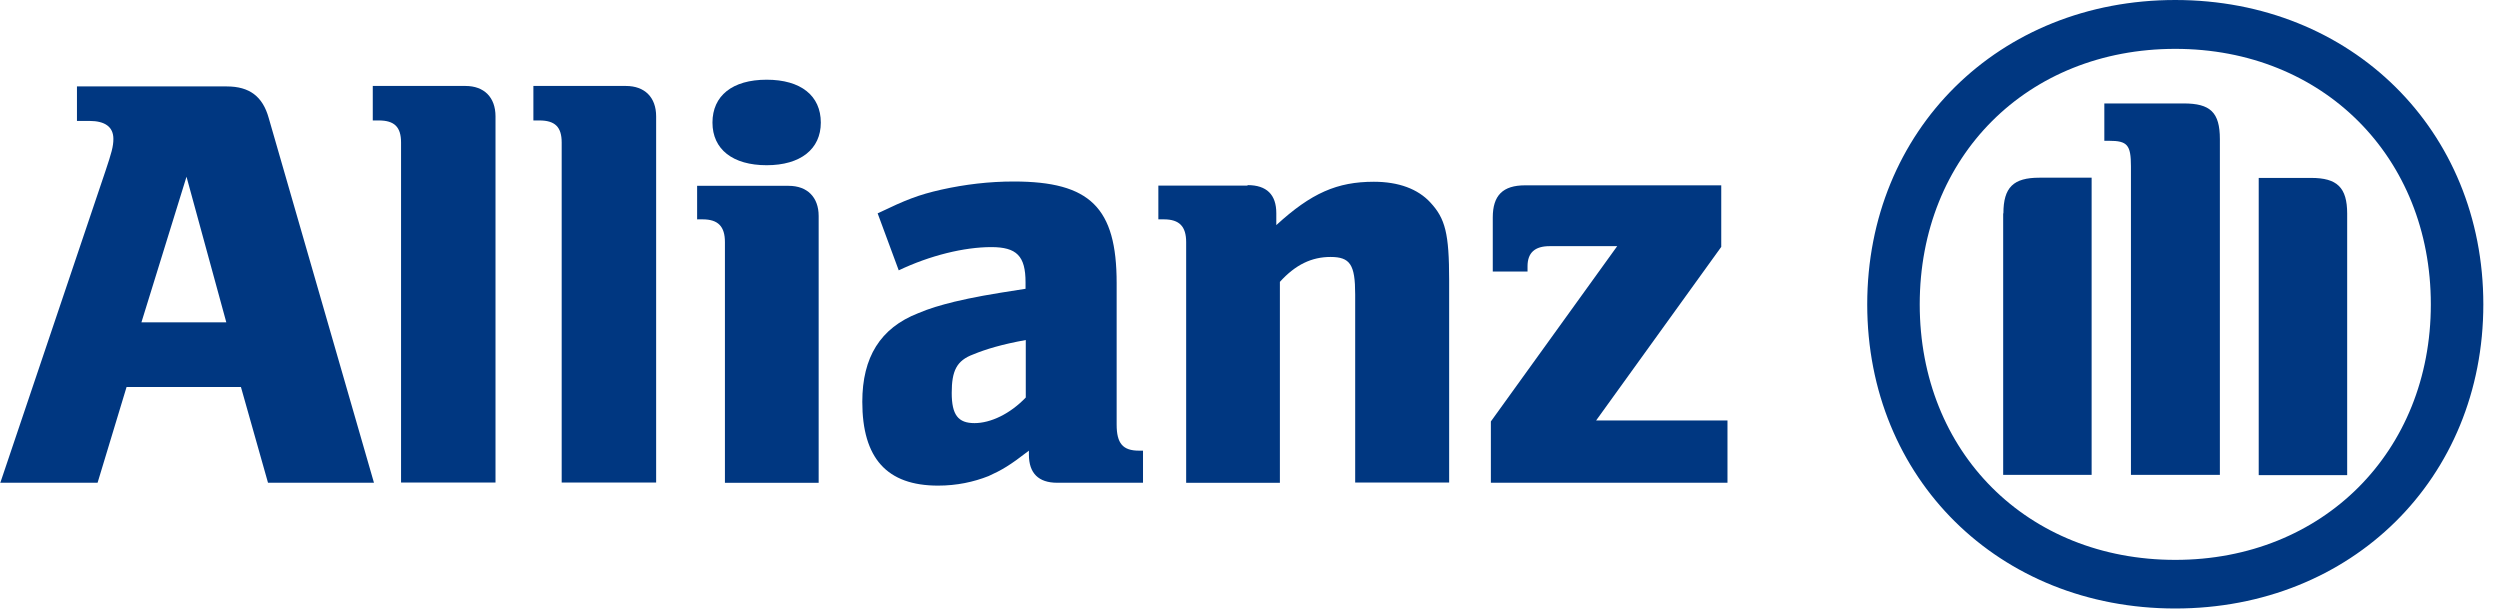
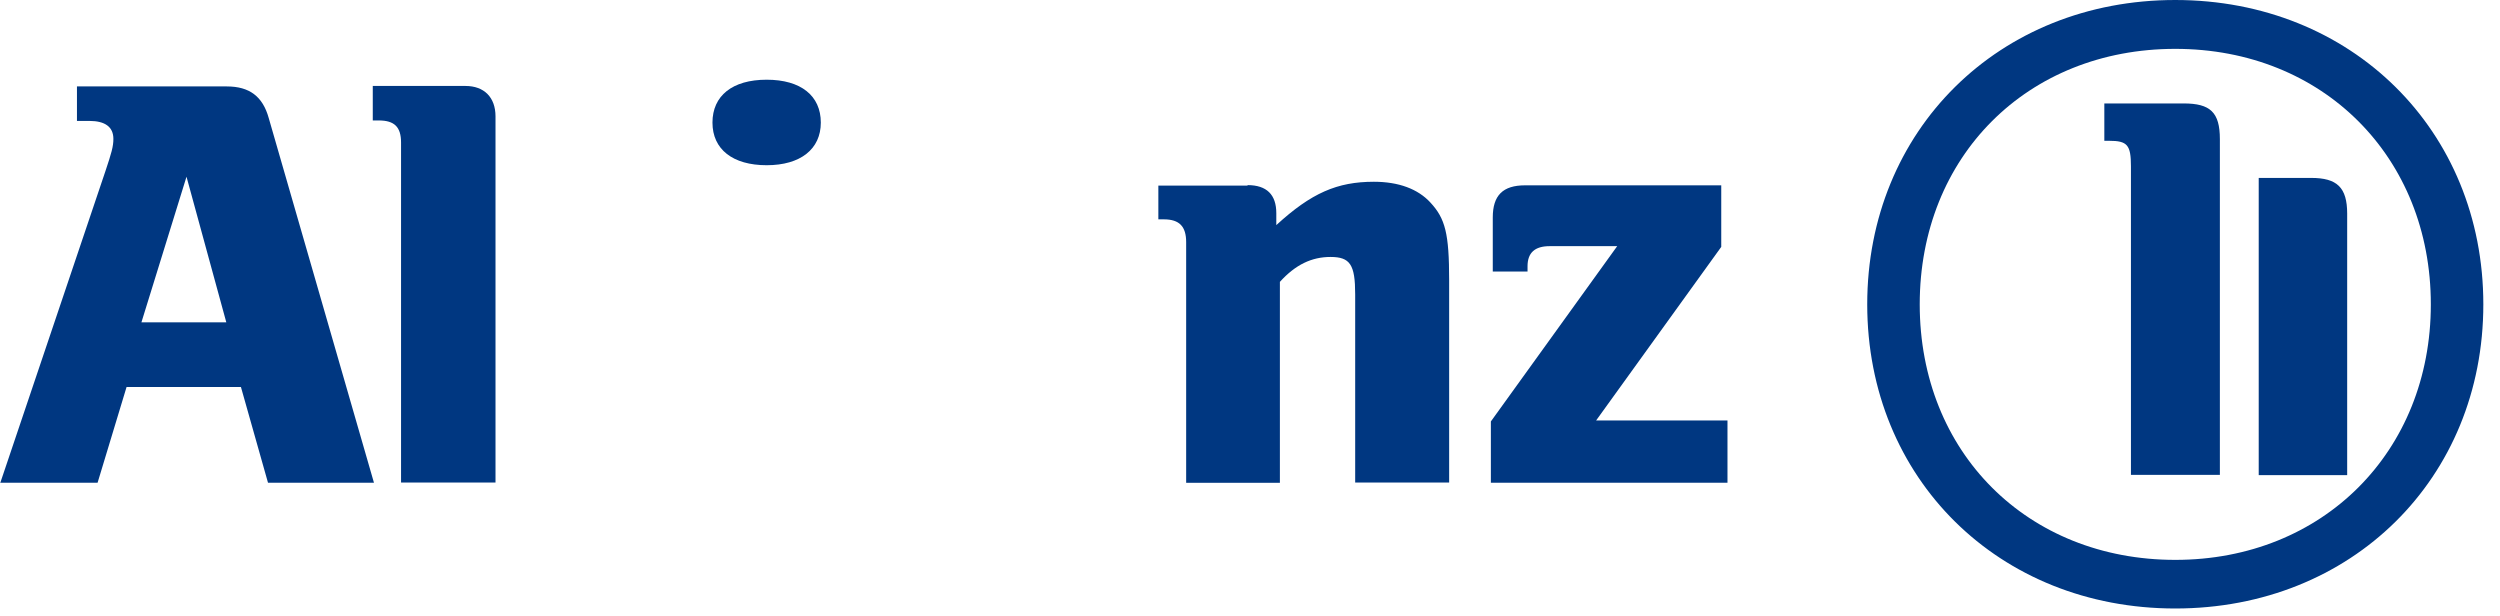
<svg xmlns="http://www.w3.org/2000/svg" width="138" height="34" viewBox="0 0 138 34" fill="none">
  <path d="M10.295 9.755L12.492 17.792H7.807L10.295 9.755ZM0 26.648H5.386L6.987 21.361H13.299L14.794 26.648H20.643L14.834 6.516C14.503 5.327 13.775 4.771 12.518 4.771H4.248V6.675H4.936C5.796 6.675 6.259 7.005 6.259 7.666C6.259 8.089 6.153 8.446 5.822 9.438L0.013 26.662L0 26.648Z" fill="#003781" />
  <path d="M27.352 26.635V6.424C27.352 5.366 26.717 4.745 25.698 4.745H20.577V6.649H20.908C21.768 6.649 22.138 7.006 22.138 7.865V26.635H27.352Z" fill="#003781" />
-   <path d="M36.219 26.635V6.424C36.219 5.366 35.584 4.745 34.551 4.745H29.443V6.649H29.774C30.634 6.649 31.005 7.006 31.005 7.865V26.635H36.219Z" fill="#003781" />
  <path d="M45.309 6.767C45.309 5.286 44.211 4.4 42.319 4.4C40.426 4.4 39.328 5.286 39.328 6.767C39.328 8.247 40.453 9.12 42.319 9.12C44.184 9.12 45.309 8.234 45.309 6.767Z" fill="#003781" />
-   <path d="M38.494 12.108H38.785C39.645 12.108 40.016 12.505 40.016 13.364V26.649H45.19V11.923C45.19 10.879 44.555 10.258 43.536 10.258H38.481V12.122L38.494 12.108Z" fill="#003781" />
-   <path d="M56.623 21.942C55.763 22.841 54.691 23.356 53.792 23.356C52.892 23.356 52.535 22.907 52.535 21.691C52.535 20.474 52.799 19.906 53.725 19.562C54.427 19.272 55.313 19.007 56.623 18.769V21.955V21.942ZM52.64 16.668C51.939 16.839 51.304 17.024 50.682 17.289C48.591 18.108 47.599 19.721 47.599 22.18C47.599 25.286 48.948 26.806 51.78 26.806C52.812 26.806 53.739 26.608 54.572 26.278C55.3 25.947 55.737 25.696 56.796 24.876V25.101C56.796 26.119 57.325 26.648 58.357 26.648H63.094V24.876H62.87C61.983 24.876 61.639 24.48 61.639 23.436V15.623C61.639 11.459 60.17 10.019 55.962 10.019C54.599 10.019 53.276 10.177 51.965 10.468C50.682 10.759 50.02 11.023 48.446 11.777L49.61 14.923C51.33 14.103 53.223 13.64 54.718 13.64C56.121 13.64 56.61 14.13 56.61 15.584V15.941C54.48 16.271 53.818 16.39 52.627 16.668" fill="#003781" />
  <path d="M68.864 10.245H63.941V12.108H64.246C65.106 12.108 65.476 12.505 65.476 13.364V26.649H70.65V15.559C71.511 14.607 72.41 14.184 73.443 14.184C74.528 14.184 74.806 14.607 74.806 16.246V26.636H79.993V15.479C79.993 12.889 79.781 12.069 78.961 11.183C78.273 10.43 77.201 10.033 75.838 10.033C73.813 10.033 72.384 10.655 70.452 12.426V11.765C70.452 10.747 69.923 10.218 68.864 10.218" fill="#003781" />
  <path d="M95.013 13.614V10.23H84.188C82.957 10.23 82.401 10.786 82.401 12.002V14.989H84.32V14.698C84.32 13.945 84.731 13.588 85.538 13.588H89.269L82.296 23.264V26.648H95.357V23.211H88.105L95.013 13.628V13.614Z" fill="#003781" />
  <path d="M120.075 30.905C111.911 30.905 105.969 24.97 105.969 16.801C105.969 8.632 111.911 2.697 120.075 2.697C128.24 2.697 134.182 8.672 134.182 16.801C134.182 24.931 128.227 30.905 120.075 30.905ZM120.075 0C110.336 0 103.071 7.191 103.071 16.801C103.071 26.411 110.336 33.589 120.075 33.589C129.815 33.589 137.08 26.411 137.08 16.801C137.08 7.191 129.802 0 120.075 0Z" fill="#003781" />
  <path d="M127.579 9.821H124.681V26.226H129.564V11.791C129.564 10.35 129.008 9.821 127.579 9.821Z" fill="#003781" />
  <path d="M120.539 5.71H116.159V7.772H116.423C117.429 7.772 117.628 7.997 117.628 9.187V26.212H122.537V7.68C122.537 6.199 122.008 5.71 120.539 5.71Z" fill="#003781" />
-   <path d="M110.575 11.778V26.213H115.458V9.809H112.573C111.144 9.809 110.588 10.337 110.588 11.778" fill="#003781" />
</svg>